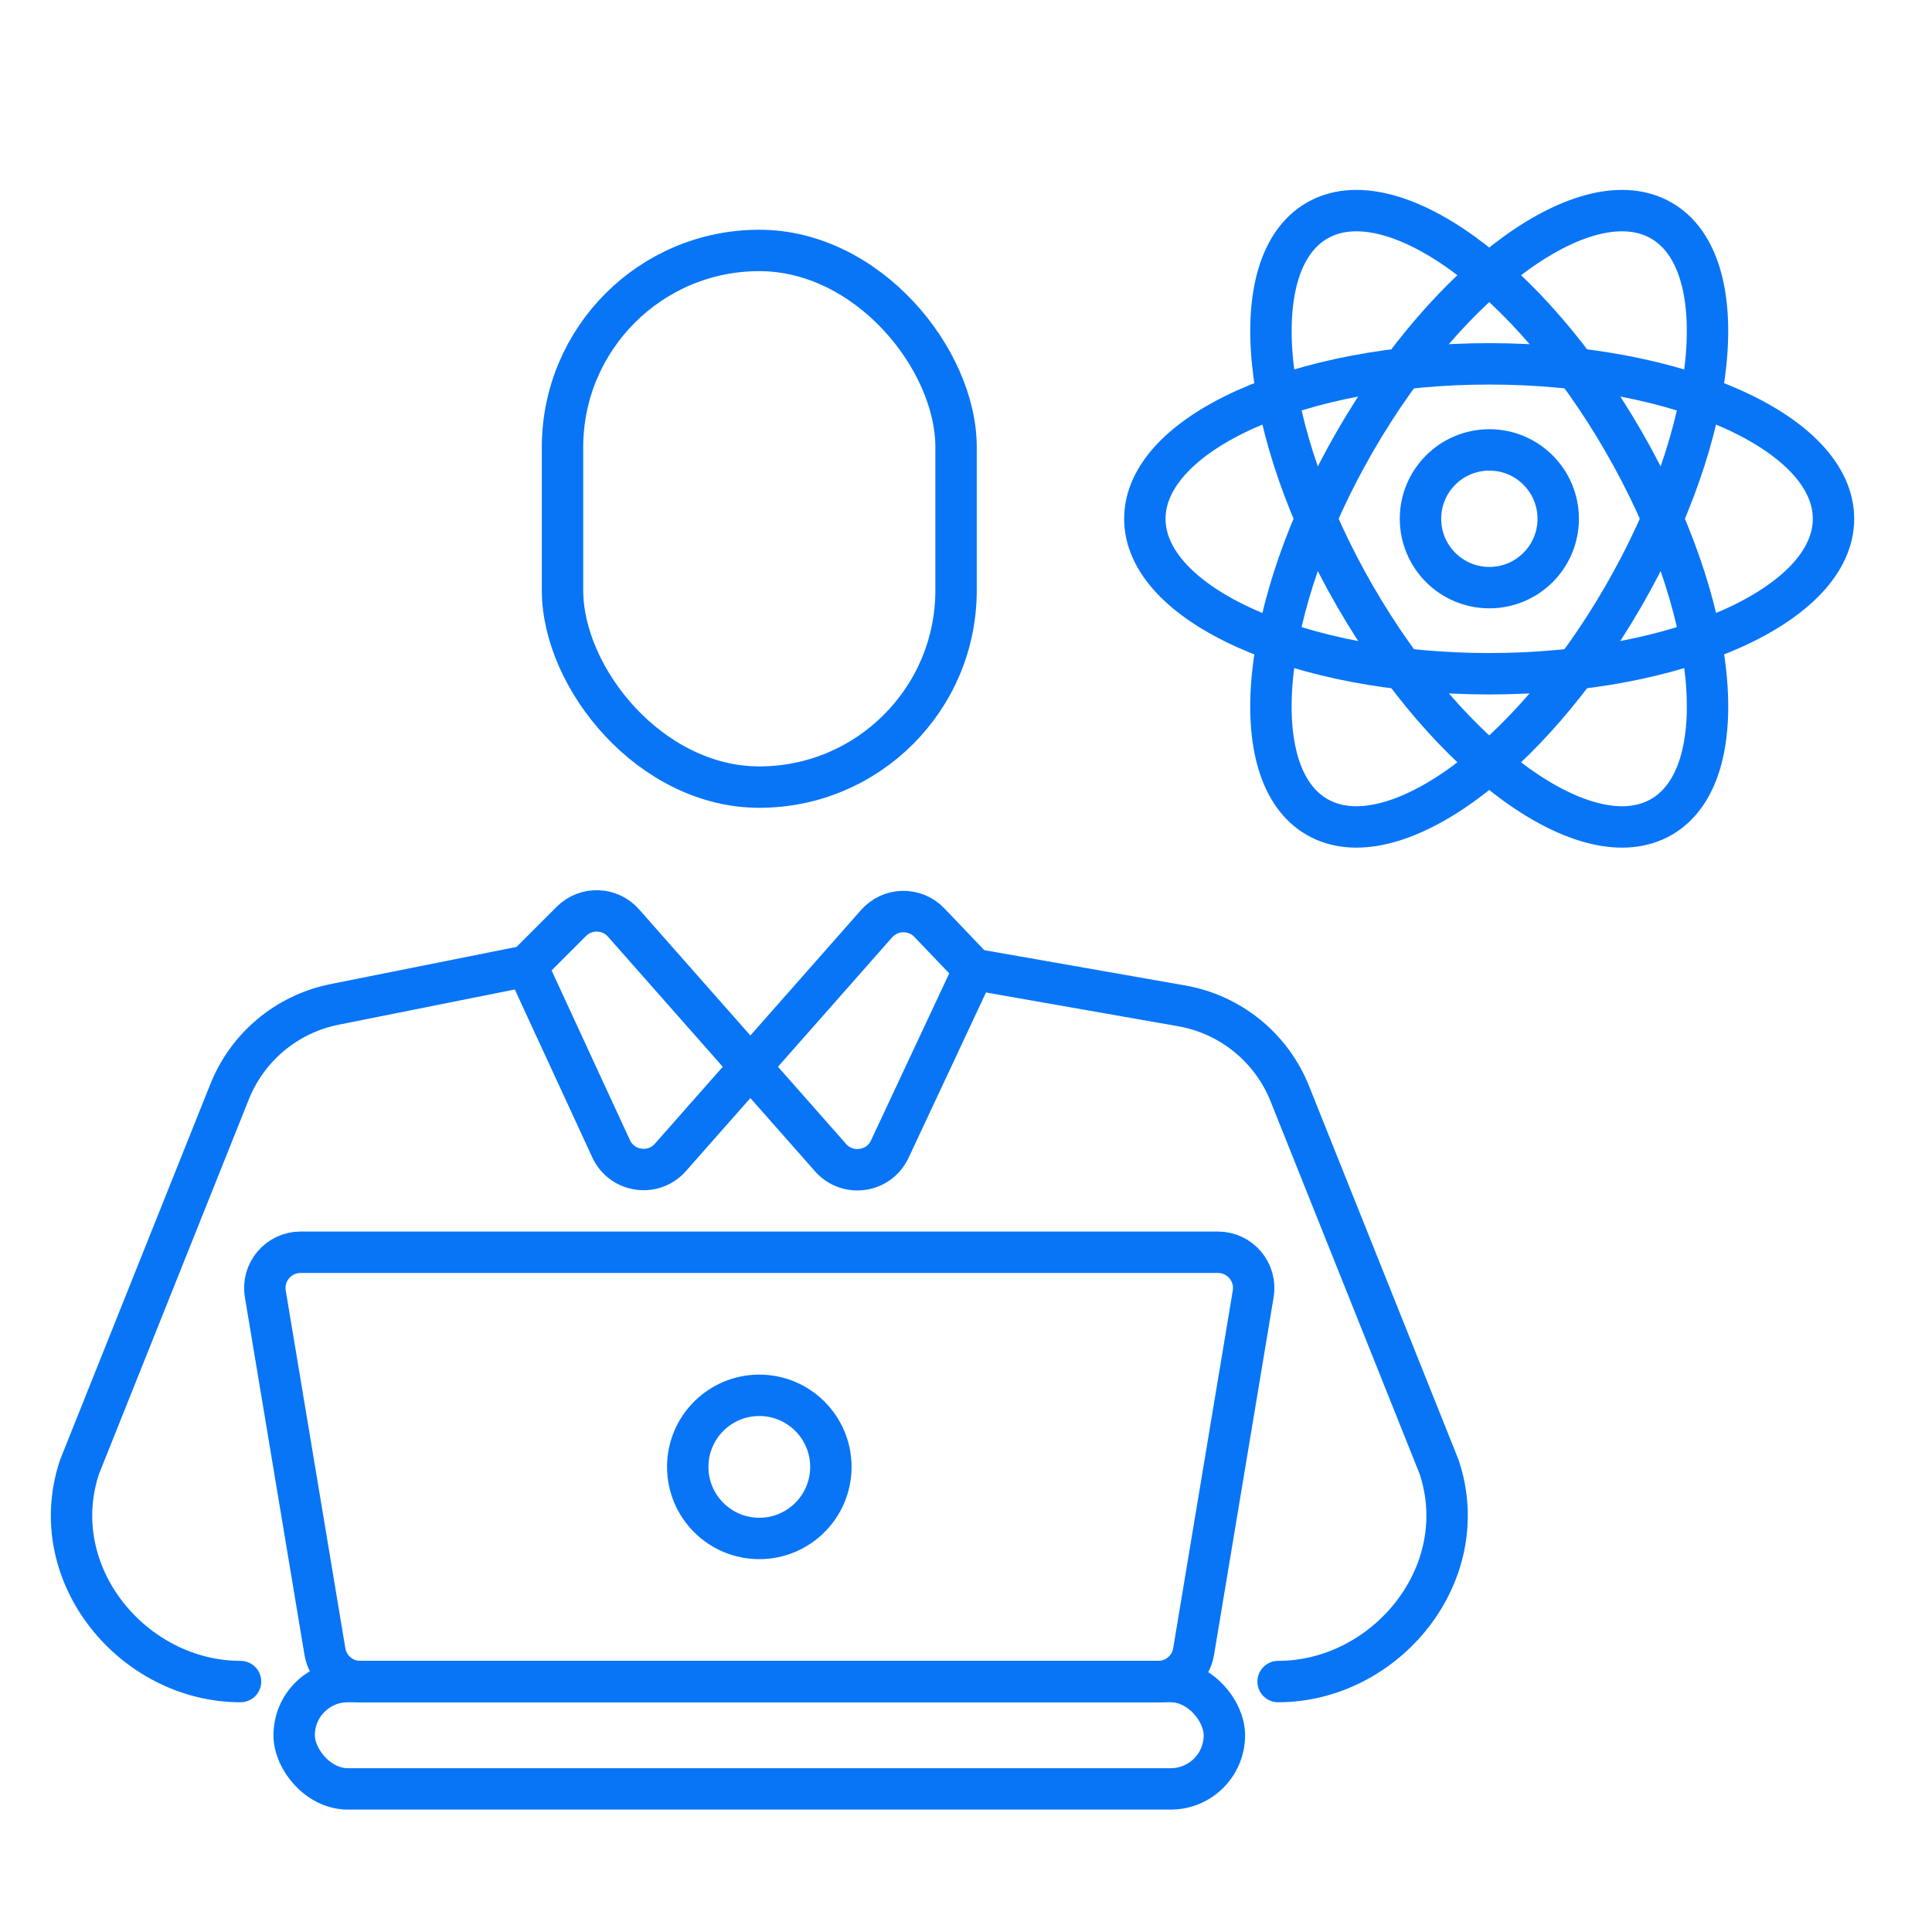
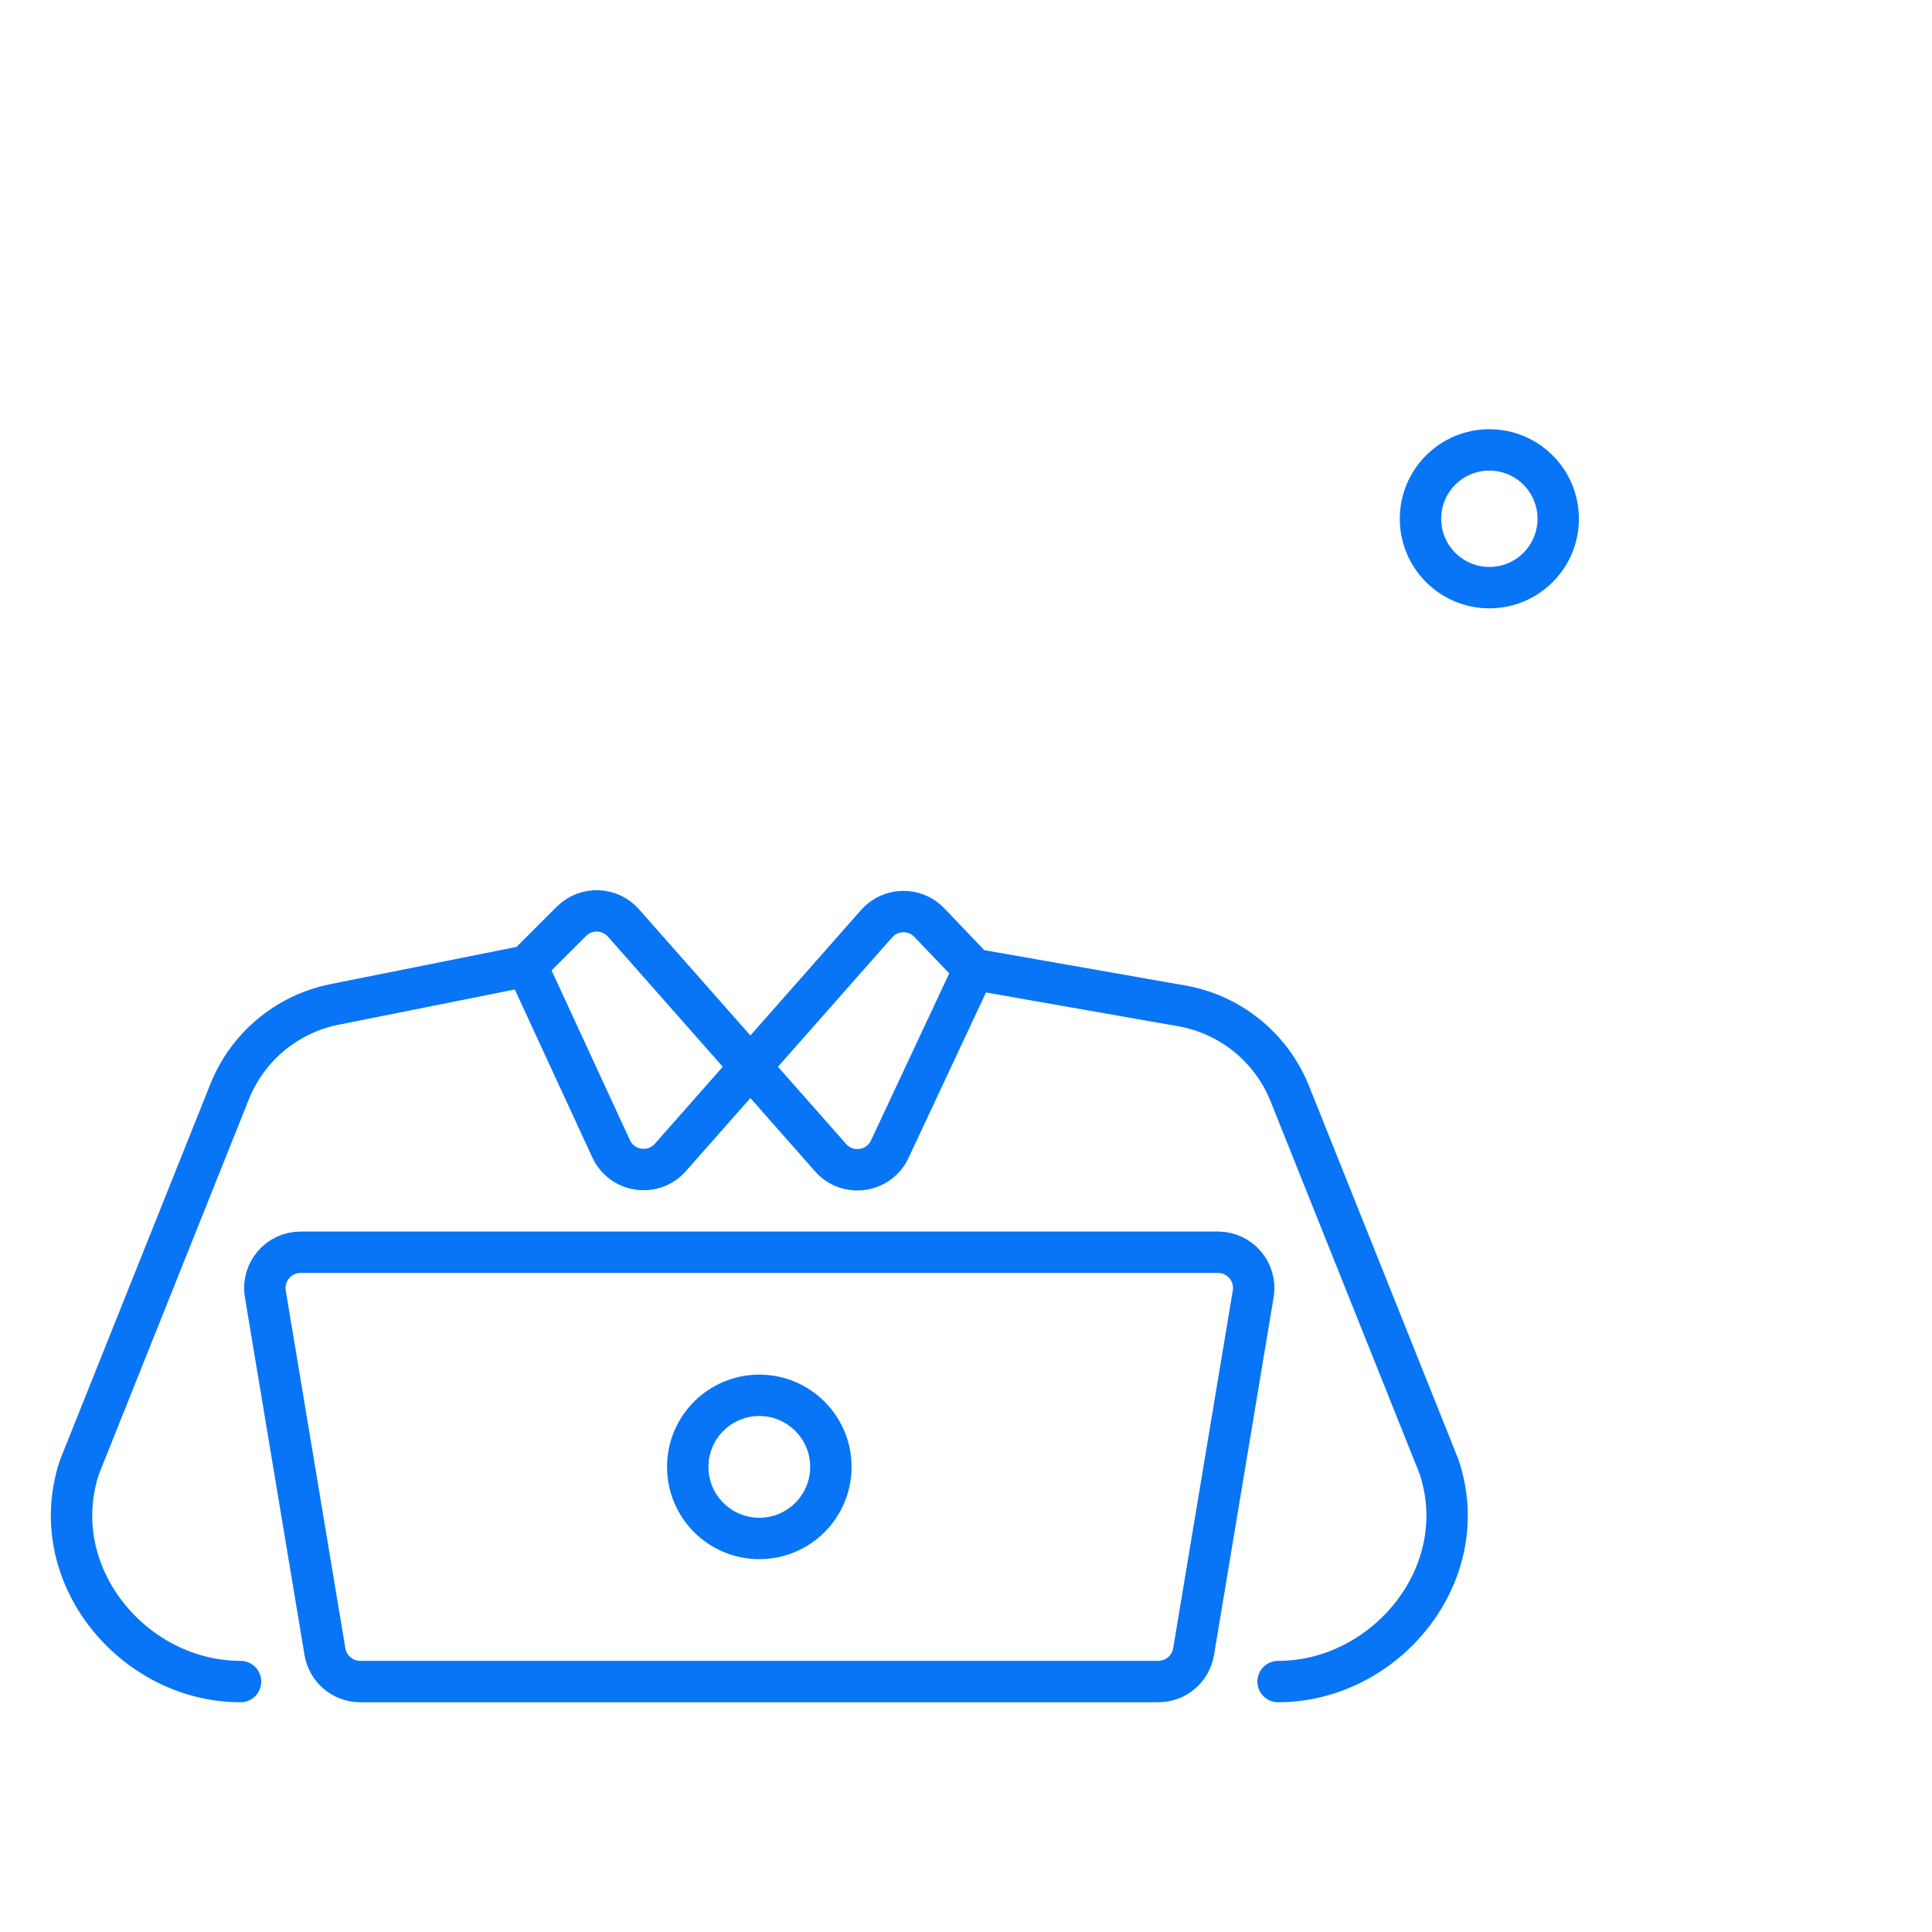
<svg xmlns="http://www.w3.org/2000/svg" width="70" height="70" viewBox="0 0 70 70" fill="none">
-   <rect x="20.381" y="9.074" width="14.259" height="19.444" rx="7.13" stroke="#0875F7" stroke-width="1.5" />
  <path d="M19.085 35L20.702 33.383C21.231 32.854 22.096 32.881 22.591 33.442L30.093 41.944C30.71 42.644 31.843 42.481 32.238 41.636L35.289 35.121M19.085 35L22.141 41.62C22.533 42.471 23.67 42.637 24.29 41.935L31.762 33.466C32.265 32.896 33.147 32.879 33.672 33.428L35.289 35.121M19.085 35L12.117 36.393C10.399 36.737 8.971 37.925 8.32 39.552L2.882 53.148C1.586 57.037 4.827 60.926 8.715 60.926M46.308 60.926C50.196 60.926 53.437 57.037 52.141 53.148L46.732 39.626C46.066 37.959 44.584 36.755 42.816 36.444L35.289 35.121" stroke="#0875F7" stroke-width="1.5" stroke-linecap="round" />
  <path d="M9.613 46.88C9.481 46.09 10.091 45.371 10.892 45.371H44.127C44.928 45.371 45.538 46.09 45.406 46.88L43.246 59.843C43.141 60.468 42.601 60.926 41.967 60.926H13.052C12.418 60.926 11.878 60.468 11.773 59.843L9.613 46.88Z" stroke="#0875F7" stroke-width="1.5" />
-   <rect x="10.658" y="60.926" width="33.704" height="3.889" rx="1.944" stroke="#0875F7" stroke-width="1.5" />
  <circle cx="27.511" cy="53.148" r="2.593" stroke="#0875F7" stroke-width="1.5" />
  <path d="M53.962 21.291C55.34 21.291 56.457 20.174 56.457 18.796C56.457 17.418 55.34 16.301 53.962 16.301C52.584 16.301 51.467 17.418 51.467 18.796C51.467 20.174 52.584 21.291 53.962 21.291Z" stroke="#0875F7" stroke-width="1.5" />
-   <path d="M53.956 24.411C60.846 24.411 66.431 21.897 66.431 18.797C66.431 15.696 60.846 13.183 53.956 13.183C47.066 13.183 41.48 15.696 41.48 18.797C41.48 21.897 47.066 24.411 53.956 24.411Z" stroke="#0875F7" stroke-width="1.5" />
-   <path d="M49.096 21.603C52.541 27.57 57.511 31.151 60.196 29.6C62.881 28.05 62.265 21.956 58.82 15.989C55.375 10.022 50.405 6.442 47.72 7.992C45.035 9.542 45.651 15.636 49.096 21.603Z" stroke="#0875F7" stroke-width="1.5" />
-   <path d="M49.095 15.989C45.65 21.956 45.034 28.05 47.719 29.6C50.404 31.15 55.374 27.57 58.819 21.603C62.264 15.636 62.88 9.542 60.195 7.992C57.51 6.442 52.54 10.022 49.095 15.989Z" stroke="#0875F7" stroke-width="1.5" />
</svg>